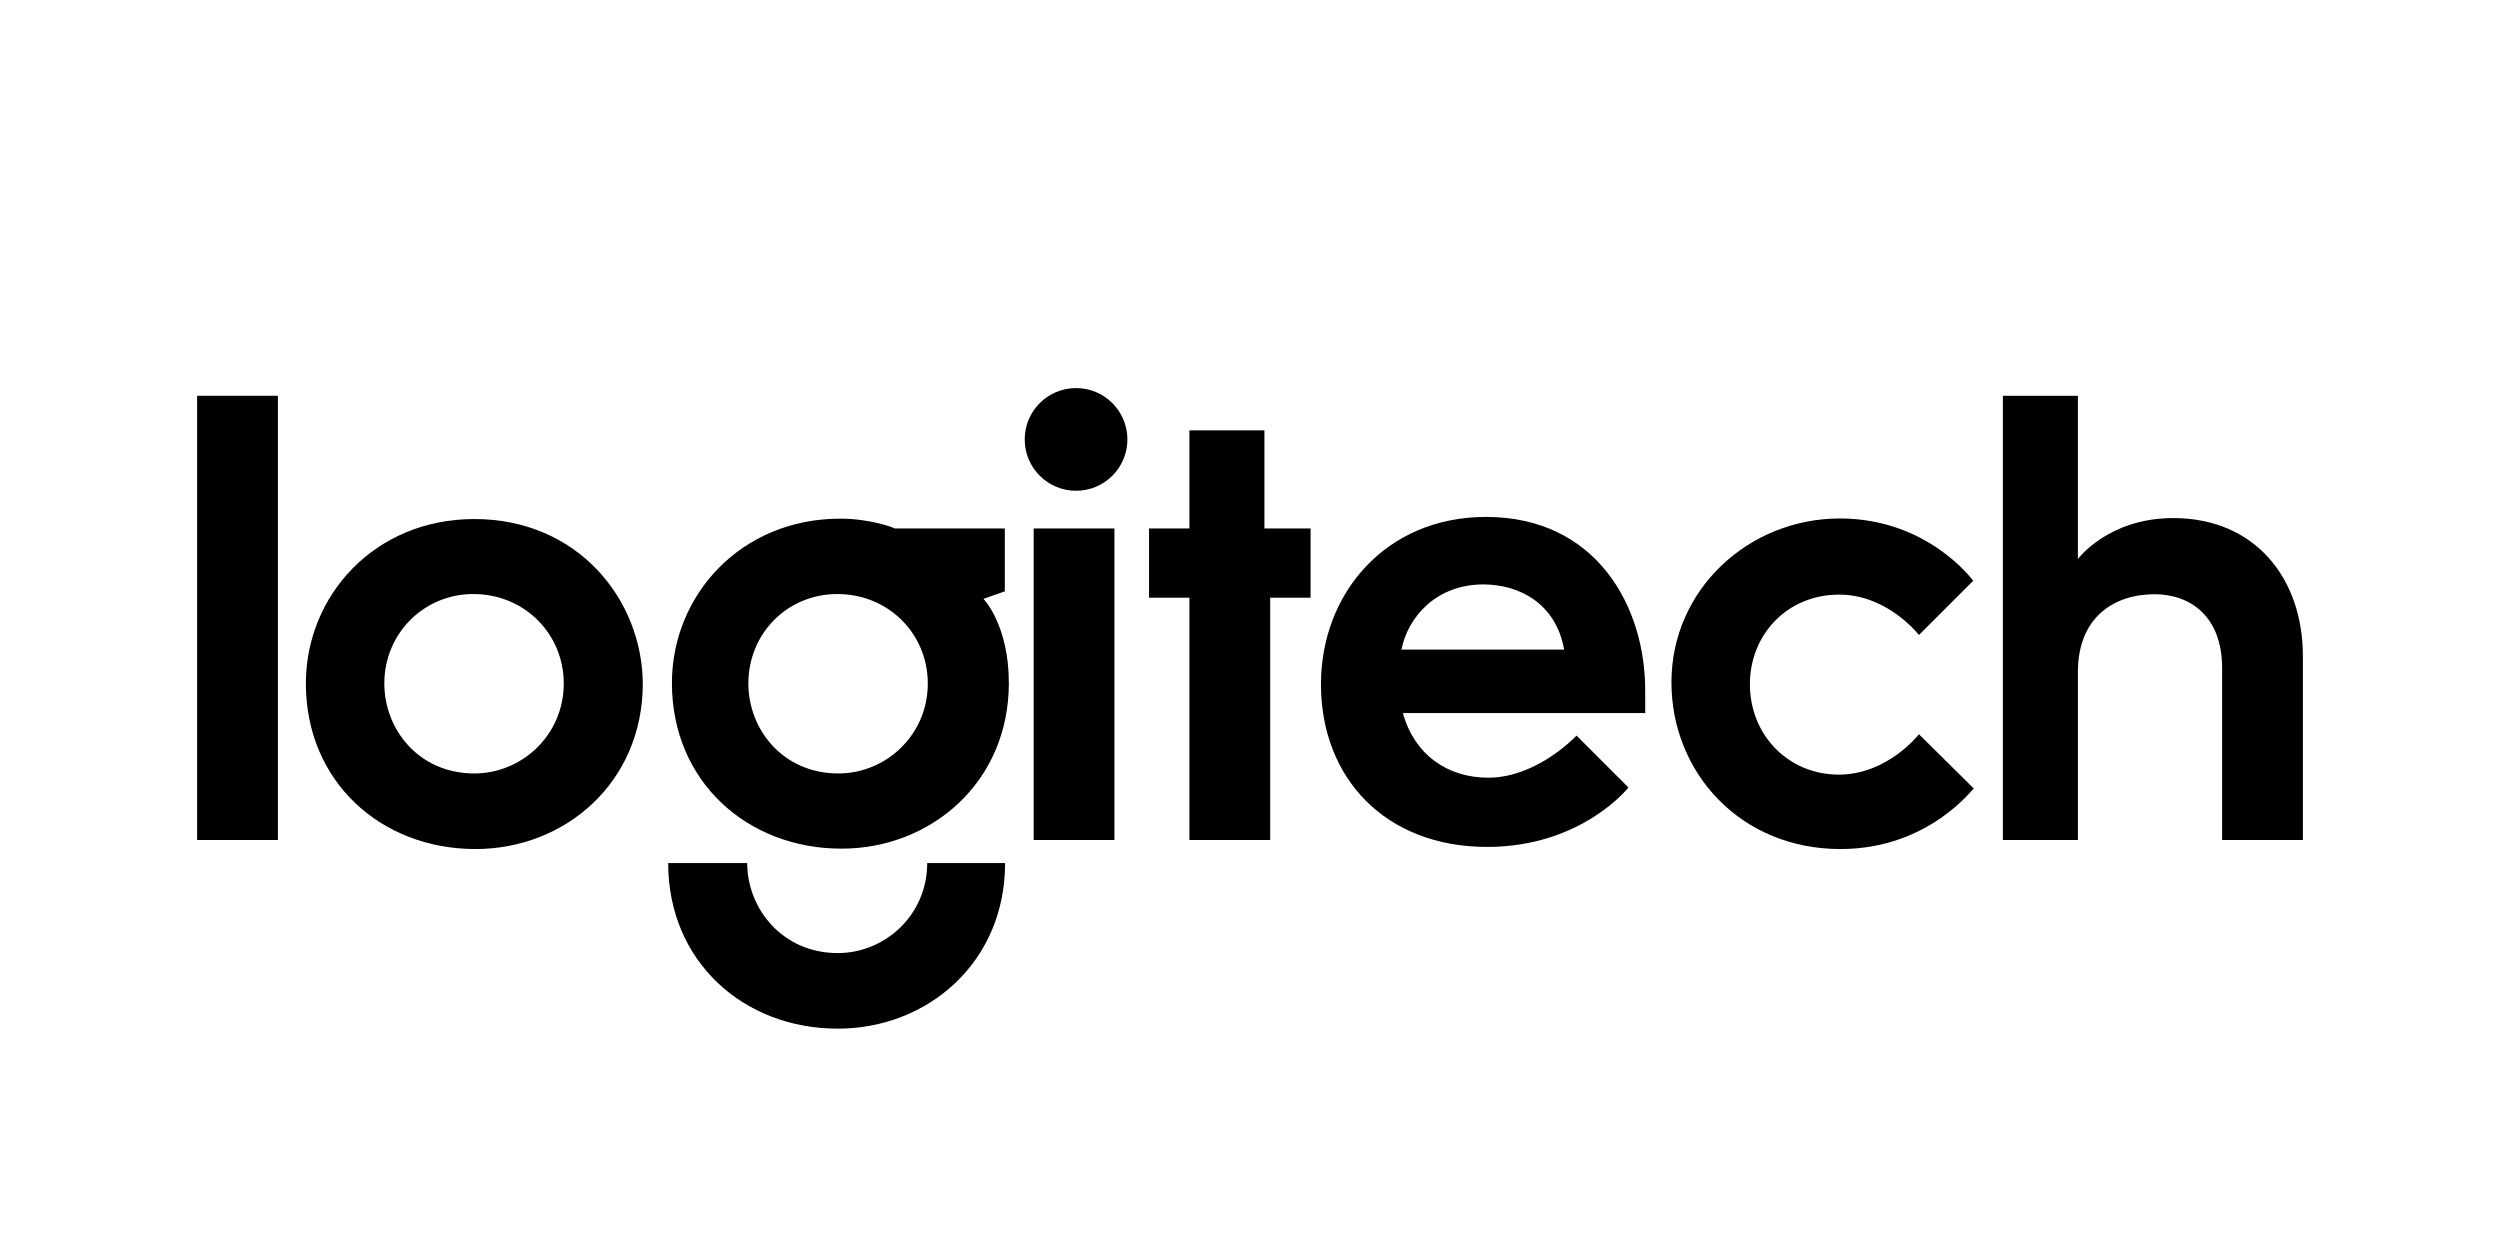
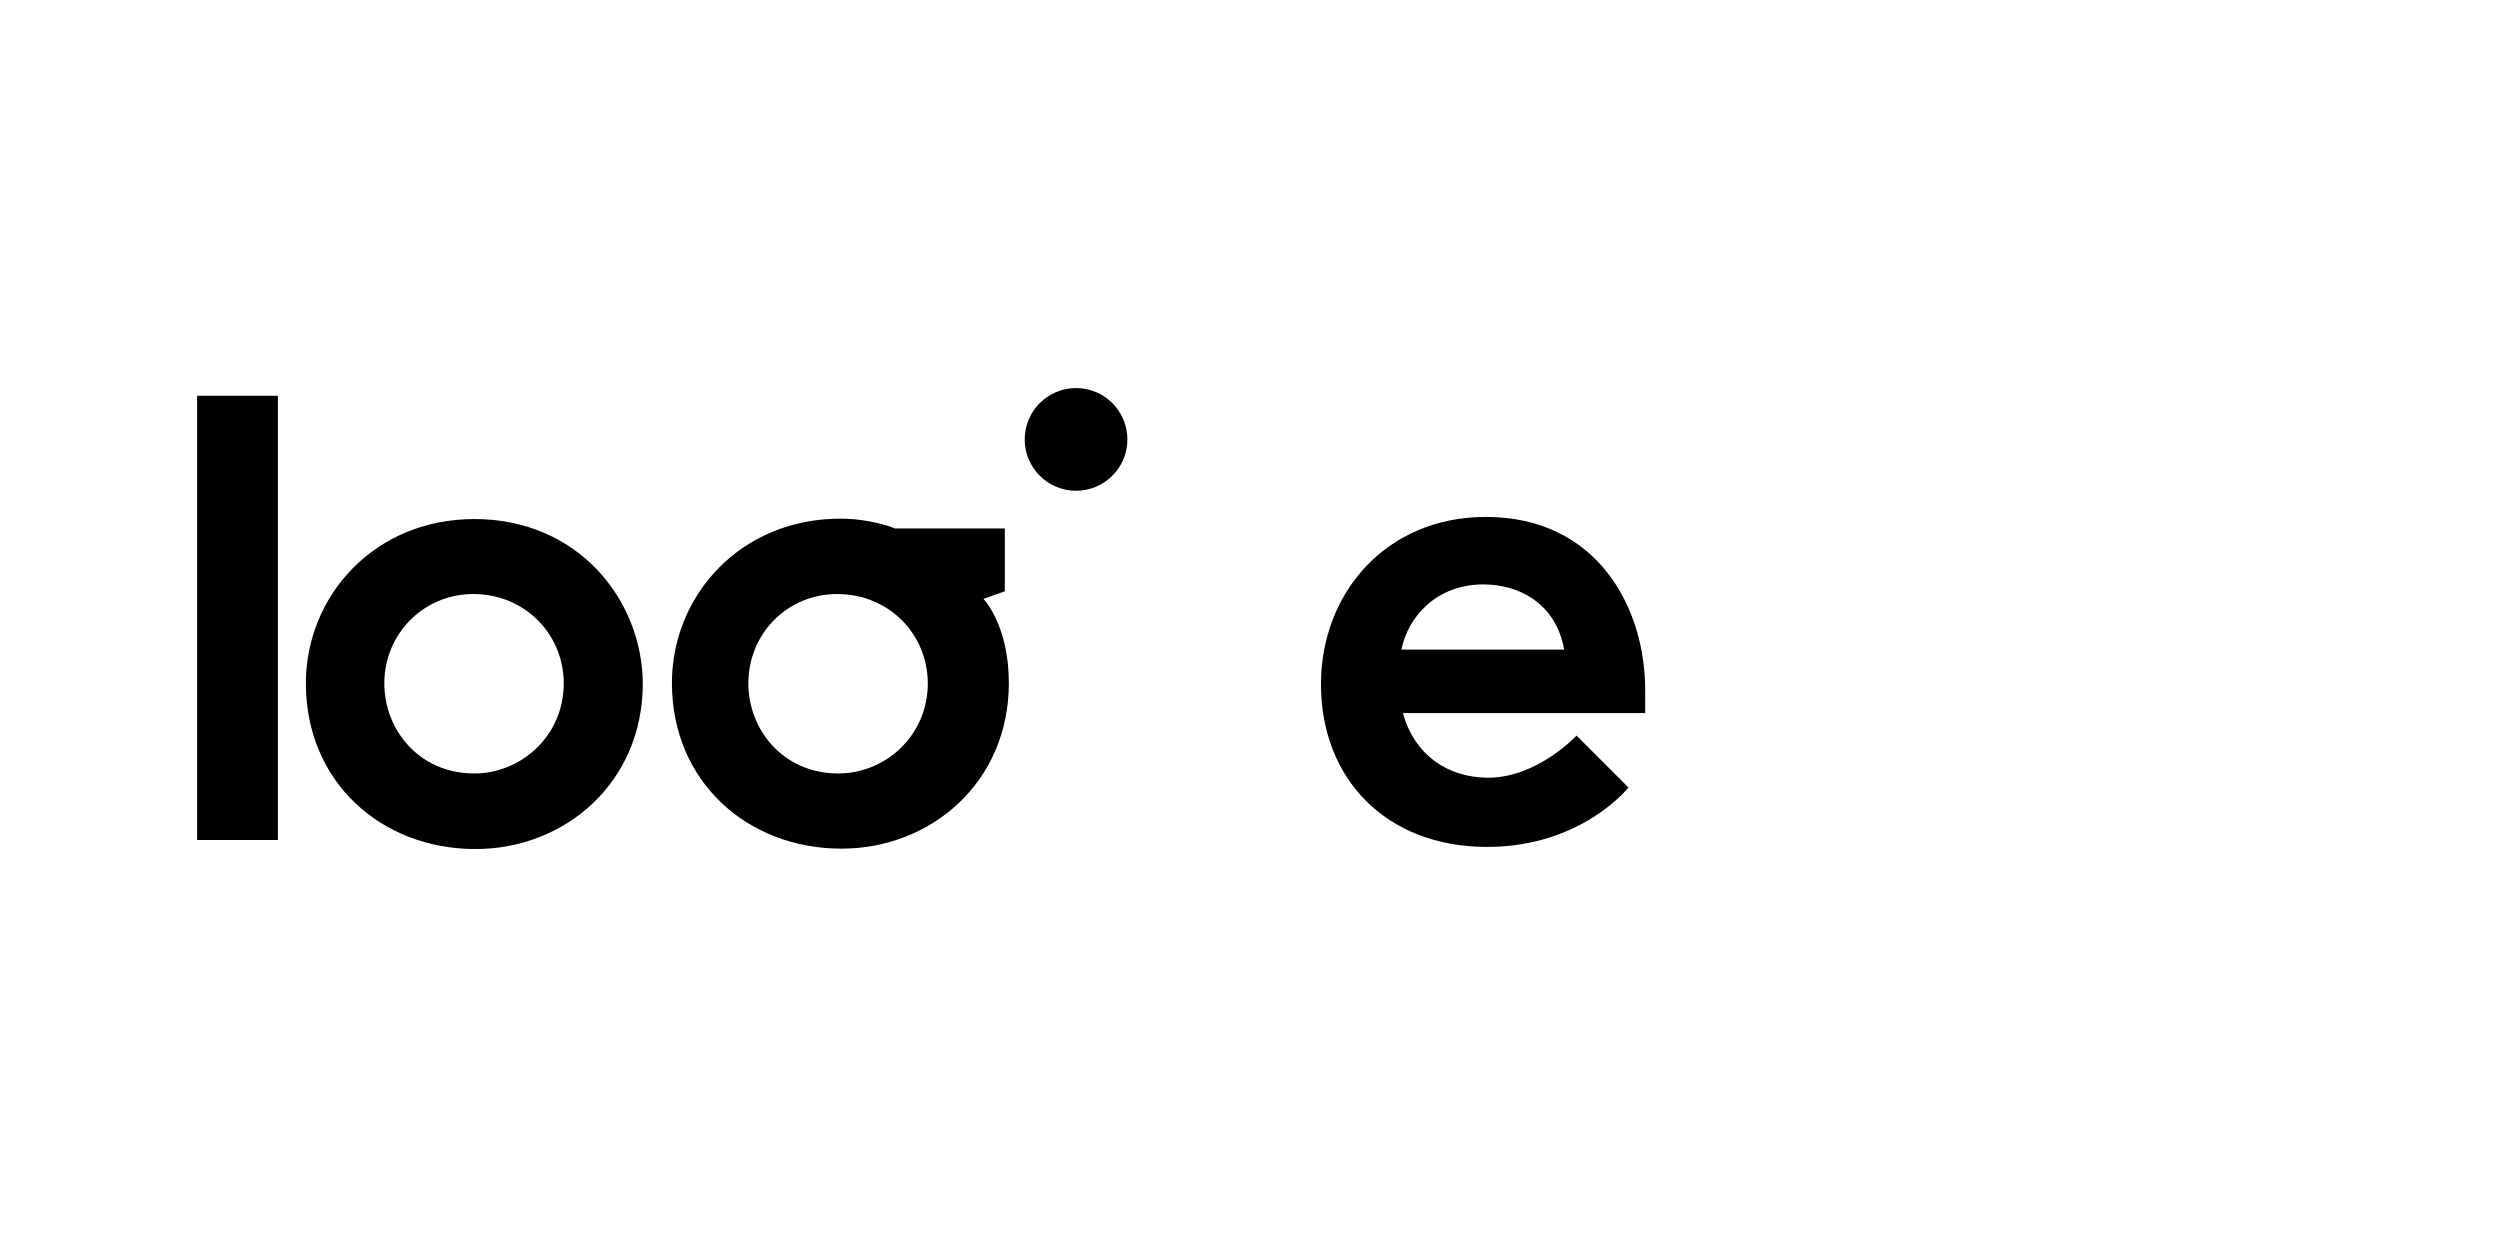
<svg xmlns="http://www.w3.org/2000/svg" version="1.1" id="Layer_1" x="0px" y="0px" viewBox="0 0 260 130" style="enable-background:new 0 0 260 130;" xml:space="preserve">
  <style type="text/css">
	.st0{fill:#F00000;}
	.st1{fill:#FFFFFF;}
</style>
  <g>
    <g id="XMLID_2_">
      <rect id="XMLID_22_" x="20.5" y="41.16" width="8.4" height="46.2" />
      <path id="XMLID_21_" d="M49.33,53.98c-10.38,0-17.52,7.98-17.52,17.1c0,10.2,7.8,17.22,17.64,17.22c9.3,0,17.4-6.9,17.4-17.22    C66.79,62.38,60.13,53.98,49.33,53.98L49.33,53.98z M49.21,61.78c5.4,0,9.42,4.2,9.42,9.3c0,5.4-4.38,9.36-9.3,9.36    c-5.76,0-9.36-4.56-9.36-9.36C39.97,65.86,44.11,61.78,49.21,61.78z" />
      <path id="XMLID_20_" d="M87.4,53.94c-10.38,0-17.52,7.98-17.52,17.1c0,10.2,7.8,17.22,17.64,17.22c9.3,0,17.4-6.9,17.4-17.22    c0-6.06-2.64-8.76-2.64-8.76l2.22-0.78v-6.54H93.04C93.04,54.9,90.52,53.94,87.4,53.94L87.4,53.94z M87.07,61.78    c5.4,0,9.42,4.2,9.42,9.3c0,5.4-4.38,9.36-9.3,9.36c-5.76,0-9.36-4.56-9.36-9.36C77.83,65.86,81.91,61.78,87.07,61.78L87.07,61.78    z" />
-       <path id="XMLID_19_" d="M96.43,89.76c0,5.4-4.38,9.36-9.3,9.36c-5.76,0-9.42-4.62-9.42-9.36h-8.22c0,10.2,7.8,17.22,17.64,17.22    c9.3,0,17.4-6.84,17.4-17.22H96.43z" />
-       <rect id="XMLID_15_" x="107.5" y="54.96" width="8.4" height="32.4" />
-       <polygon id="XMLID_14_" points="123.7,87.36 123.7,62.16 119.5,62.16 119.5,54.96 123.7,54.96 123.7,44.76 131.5,44.76     131.5,54.96 136.3,54.96 136.3,62.16 132.1,62.16 132.1,87.36   " />
      <circle id="XMLID_8_" cx="111.91" cy="45.7" r="5.34" />
      <path id="XMLID_7_" d="M154.54,53.76c-10.44,0-17.16,7.98-17.16,17.4c0,9.78,6.72,16.92,17.28,16.92c9.84,0,14.7-6.18,14.7-6.18    l-5.4-5.4c0,0-4.08,4.38-9.18,4.38c-4.26,0-7.68-2.4-8.88-6.72h25.2v-2.22C171.16,63.06,166,53.76,154.54,53.76z M154.27,60.78    c3.72,0,7.56,1.98,8.4,6.78h-16.92C146.41,64.2,149.35,60.78,154.27,60.78L154.27,60.78z" />
-       <path id="XMLID_5_" d="M191.41,88.3c-10.44,0-17.58-7.98-17.58-17.34c0-9.66,8.04-17.04,17.52-17.04c9.18,0,13.86,6.48,13.86,6.48    l-5.64,5.64c0,0-3.24-4.2-8.28-4.2c-5.52,0-9.3,4.26-9.3,9.3c0,5.34,4.02,9.42,9.24,9.42c5.1,0,8.34-4.2,8.34-4.2l5.7,5.64    C205.27,81.88,200.65,88.3,191.41,88.3L191.41,88.3z" />
-       <path id="XMLID_4_" d="M208.3,87.36v-46.2h7.8v16.98c0,0,3.14-4.26,9.92-4.26c8.53,0,13.48,6.3,13.48,14.34v19.14h-8.4V69.48    c0-5.4-3.33-7.68-7.02-7.68c-4.23,0-7.98,2.4-7.98,8.1v17.46H208.3z" />
    </g>
  </g>
</svg>